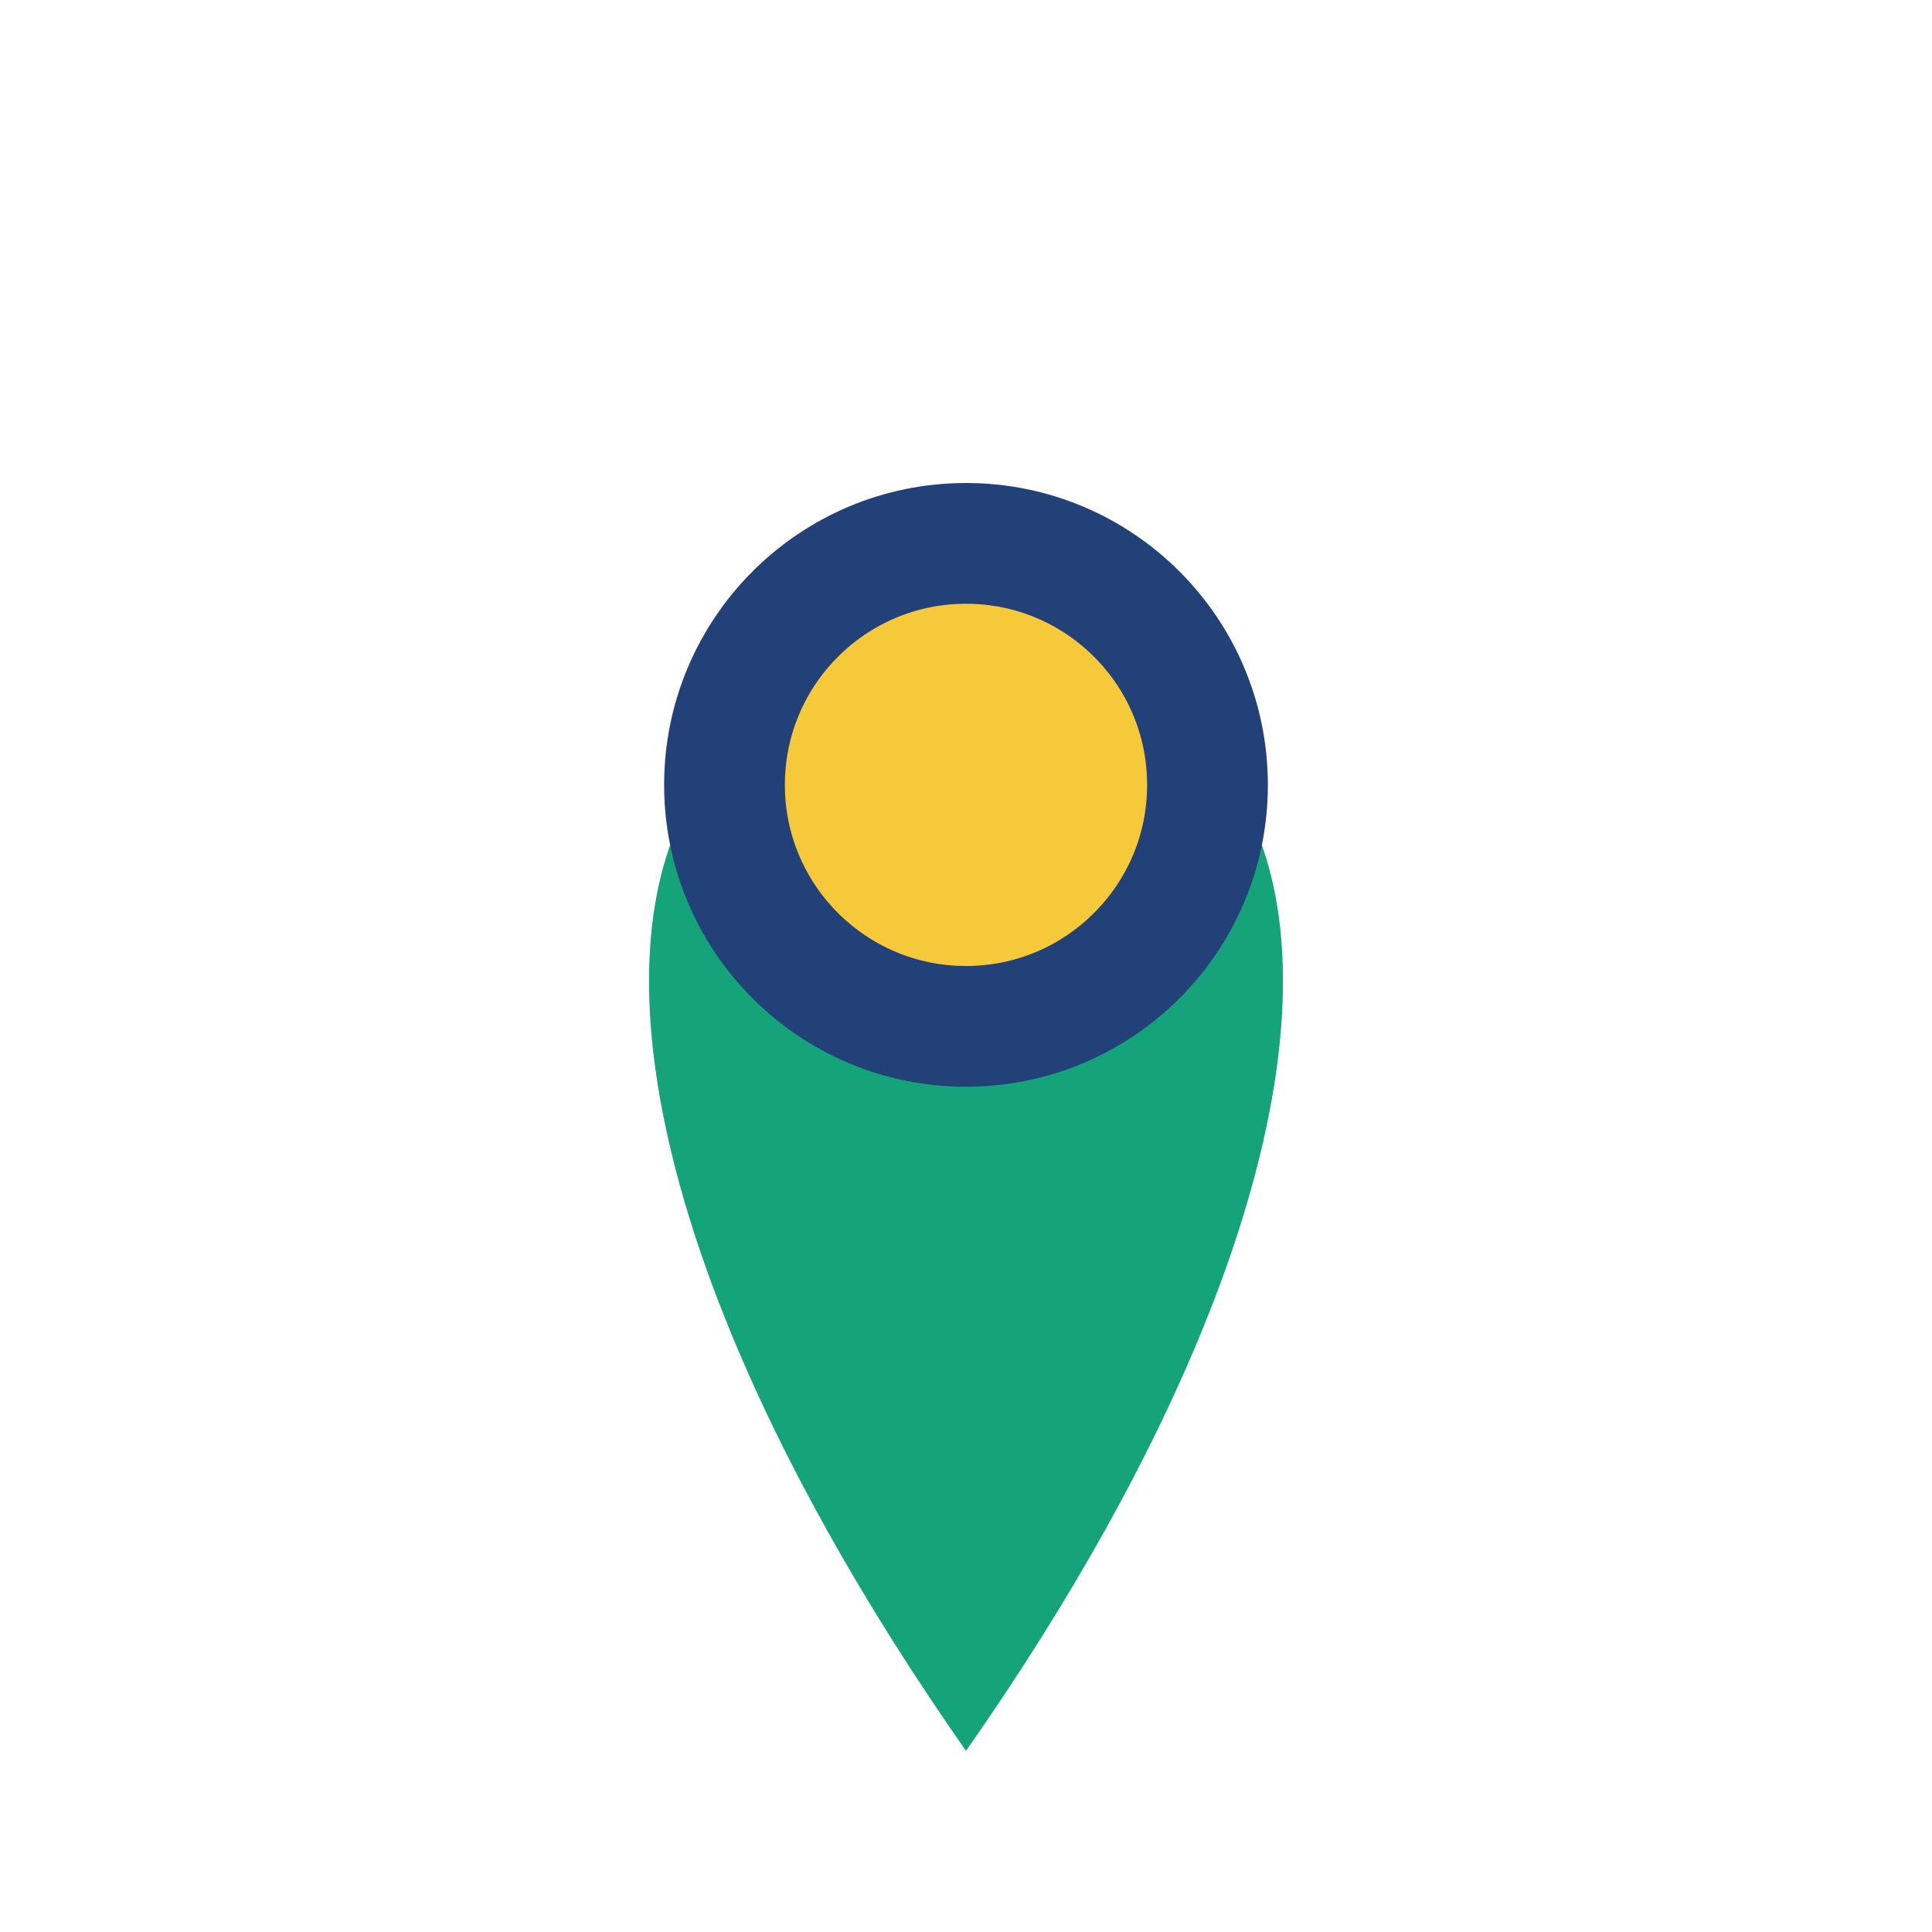
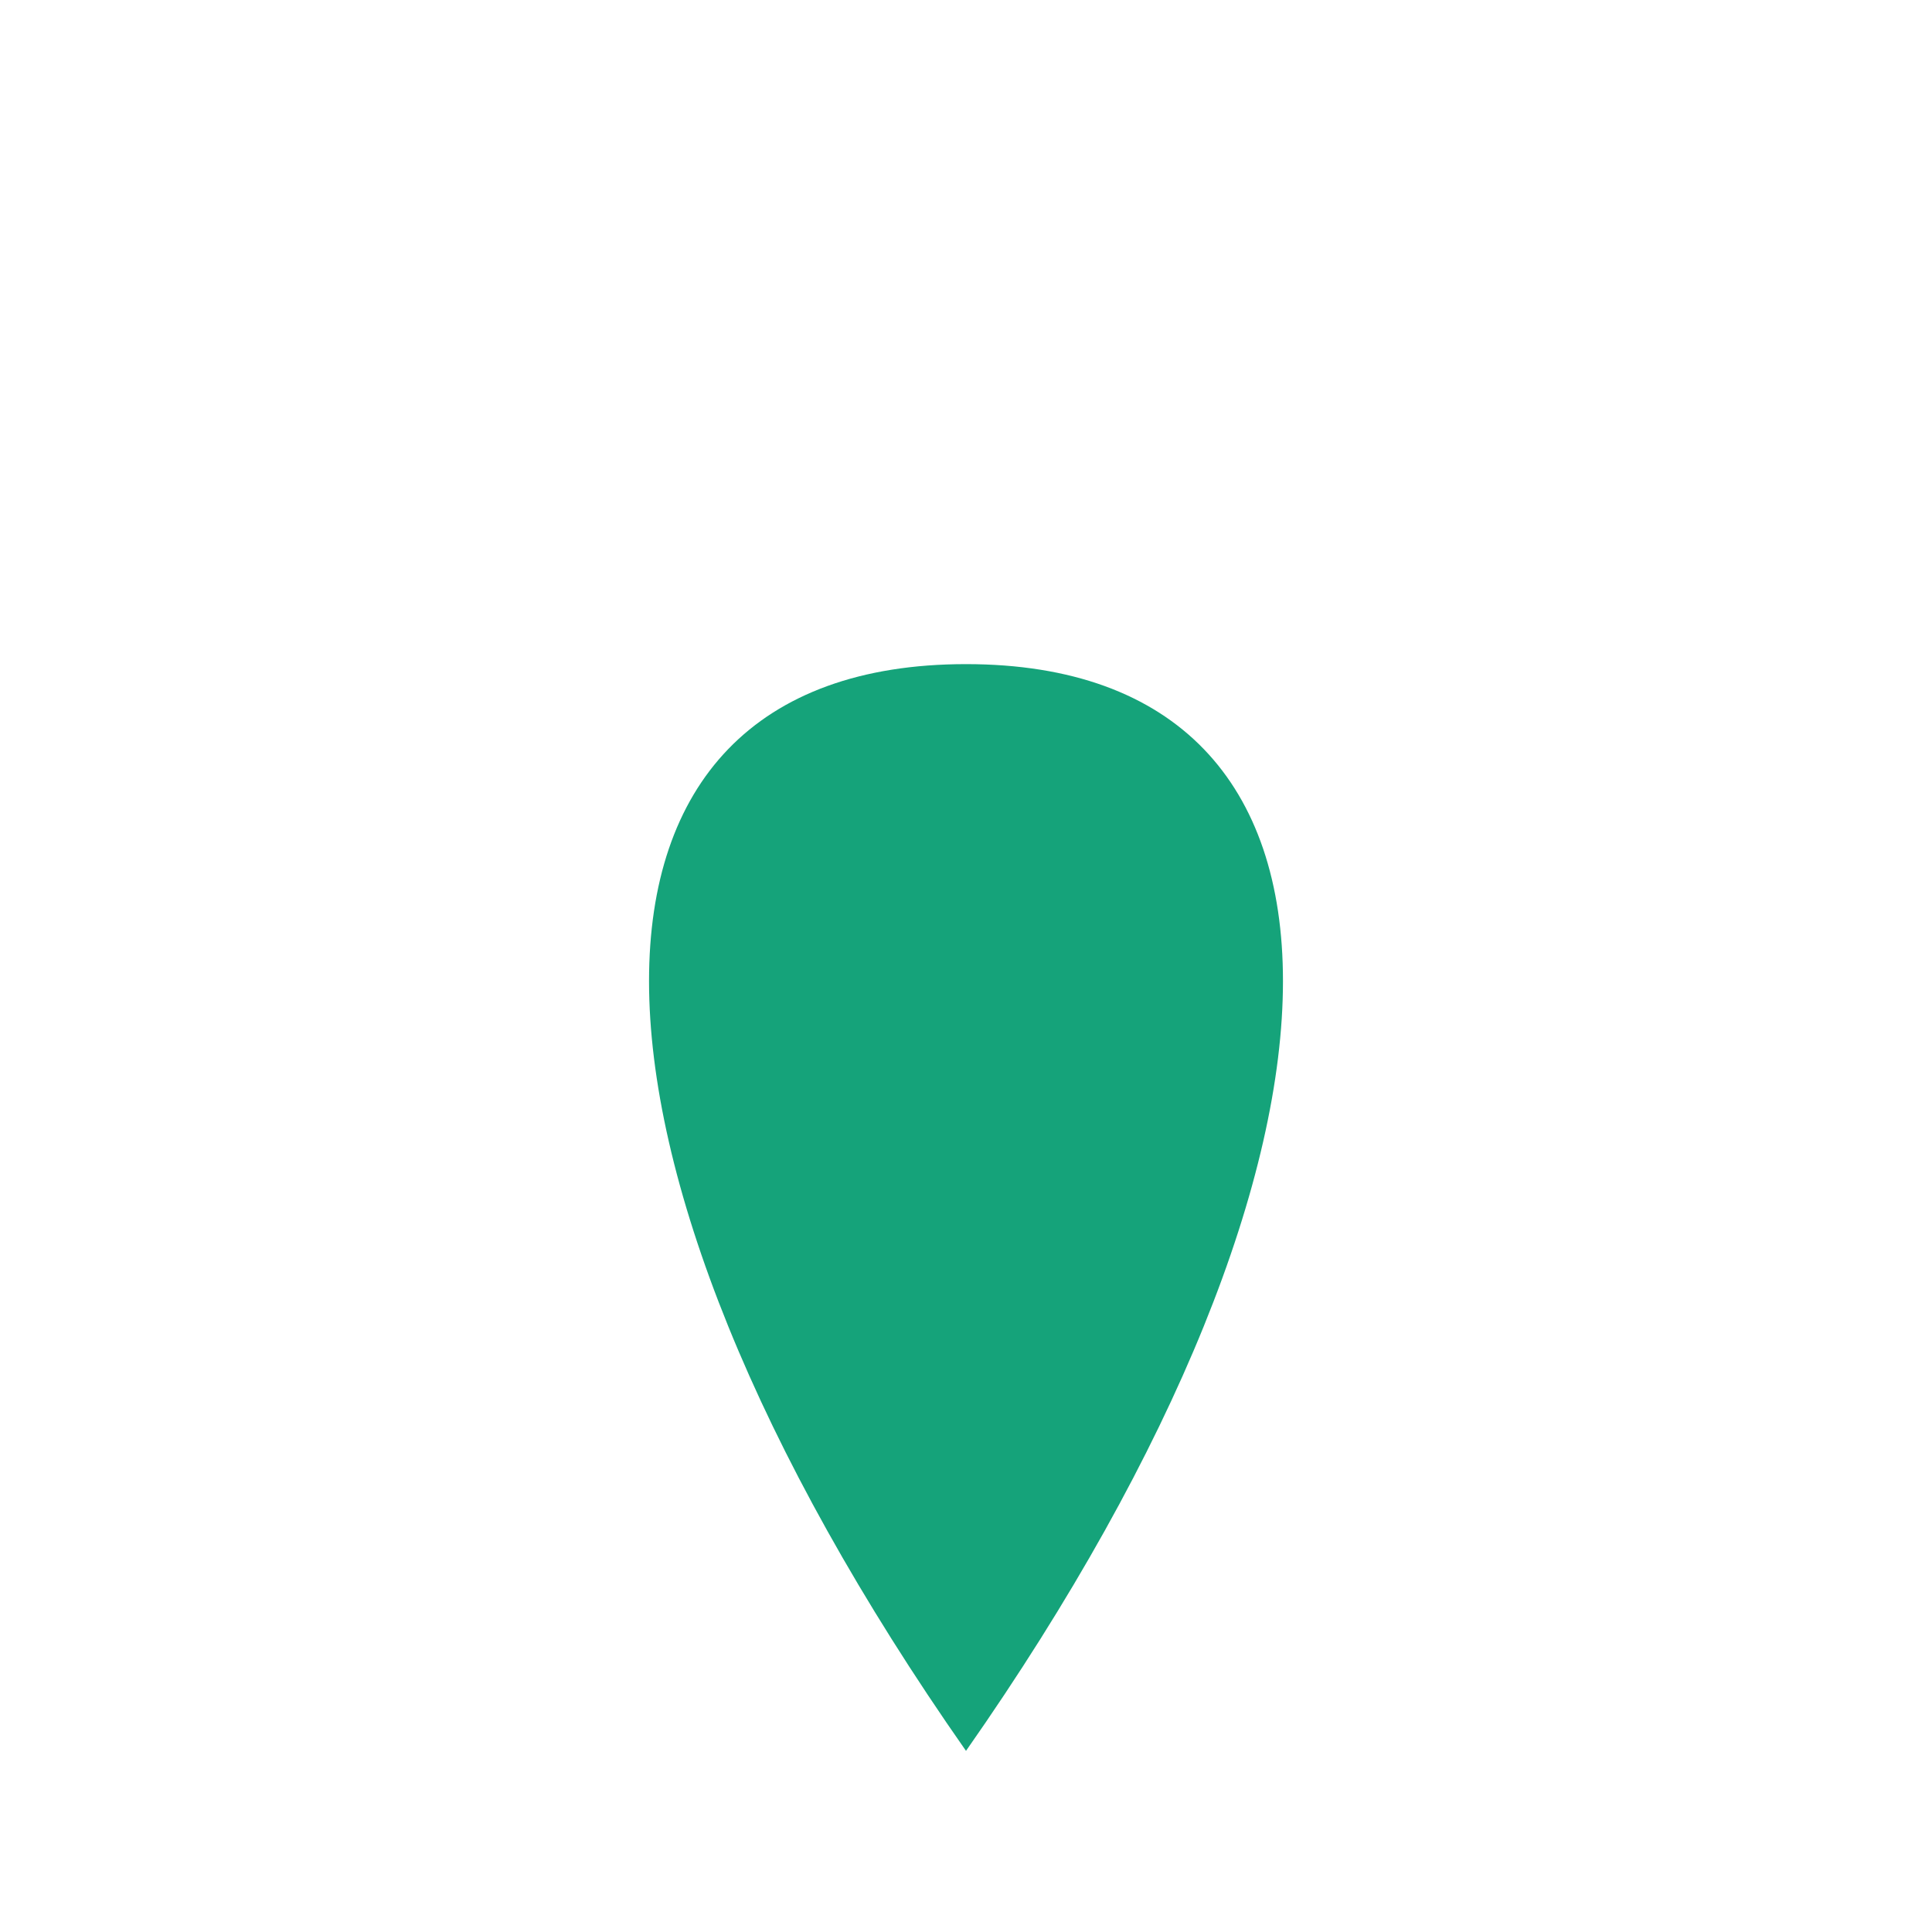
<svg xmlns="http://www.w3.org/2000/svg" width="32" height="32" viewBox="0 0 32 32">
  <path d="M16 29c7-10 7-18 0-18s-7 8 0 18z" fill="#15A37A" />
-   <circle cx="16" cy="13" r="4" fill="#F6C93B" stroke="#224179" stroke-width="2" />
</svg>